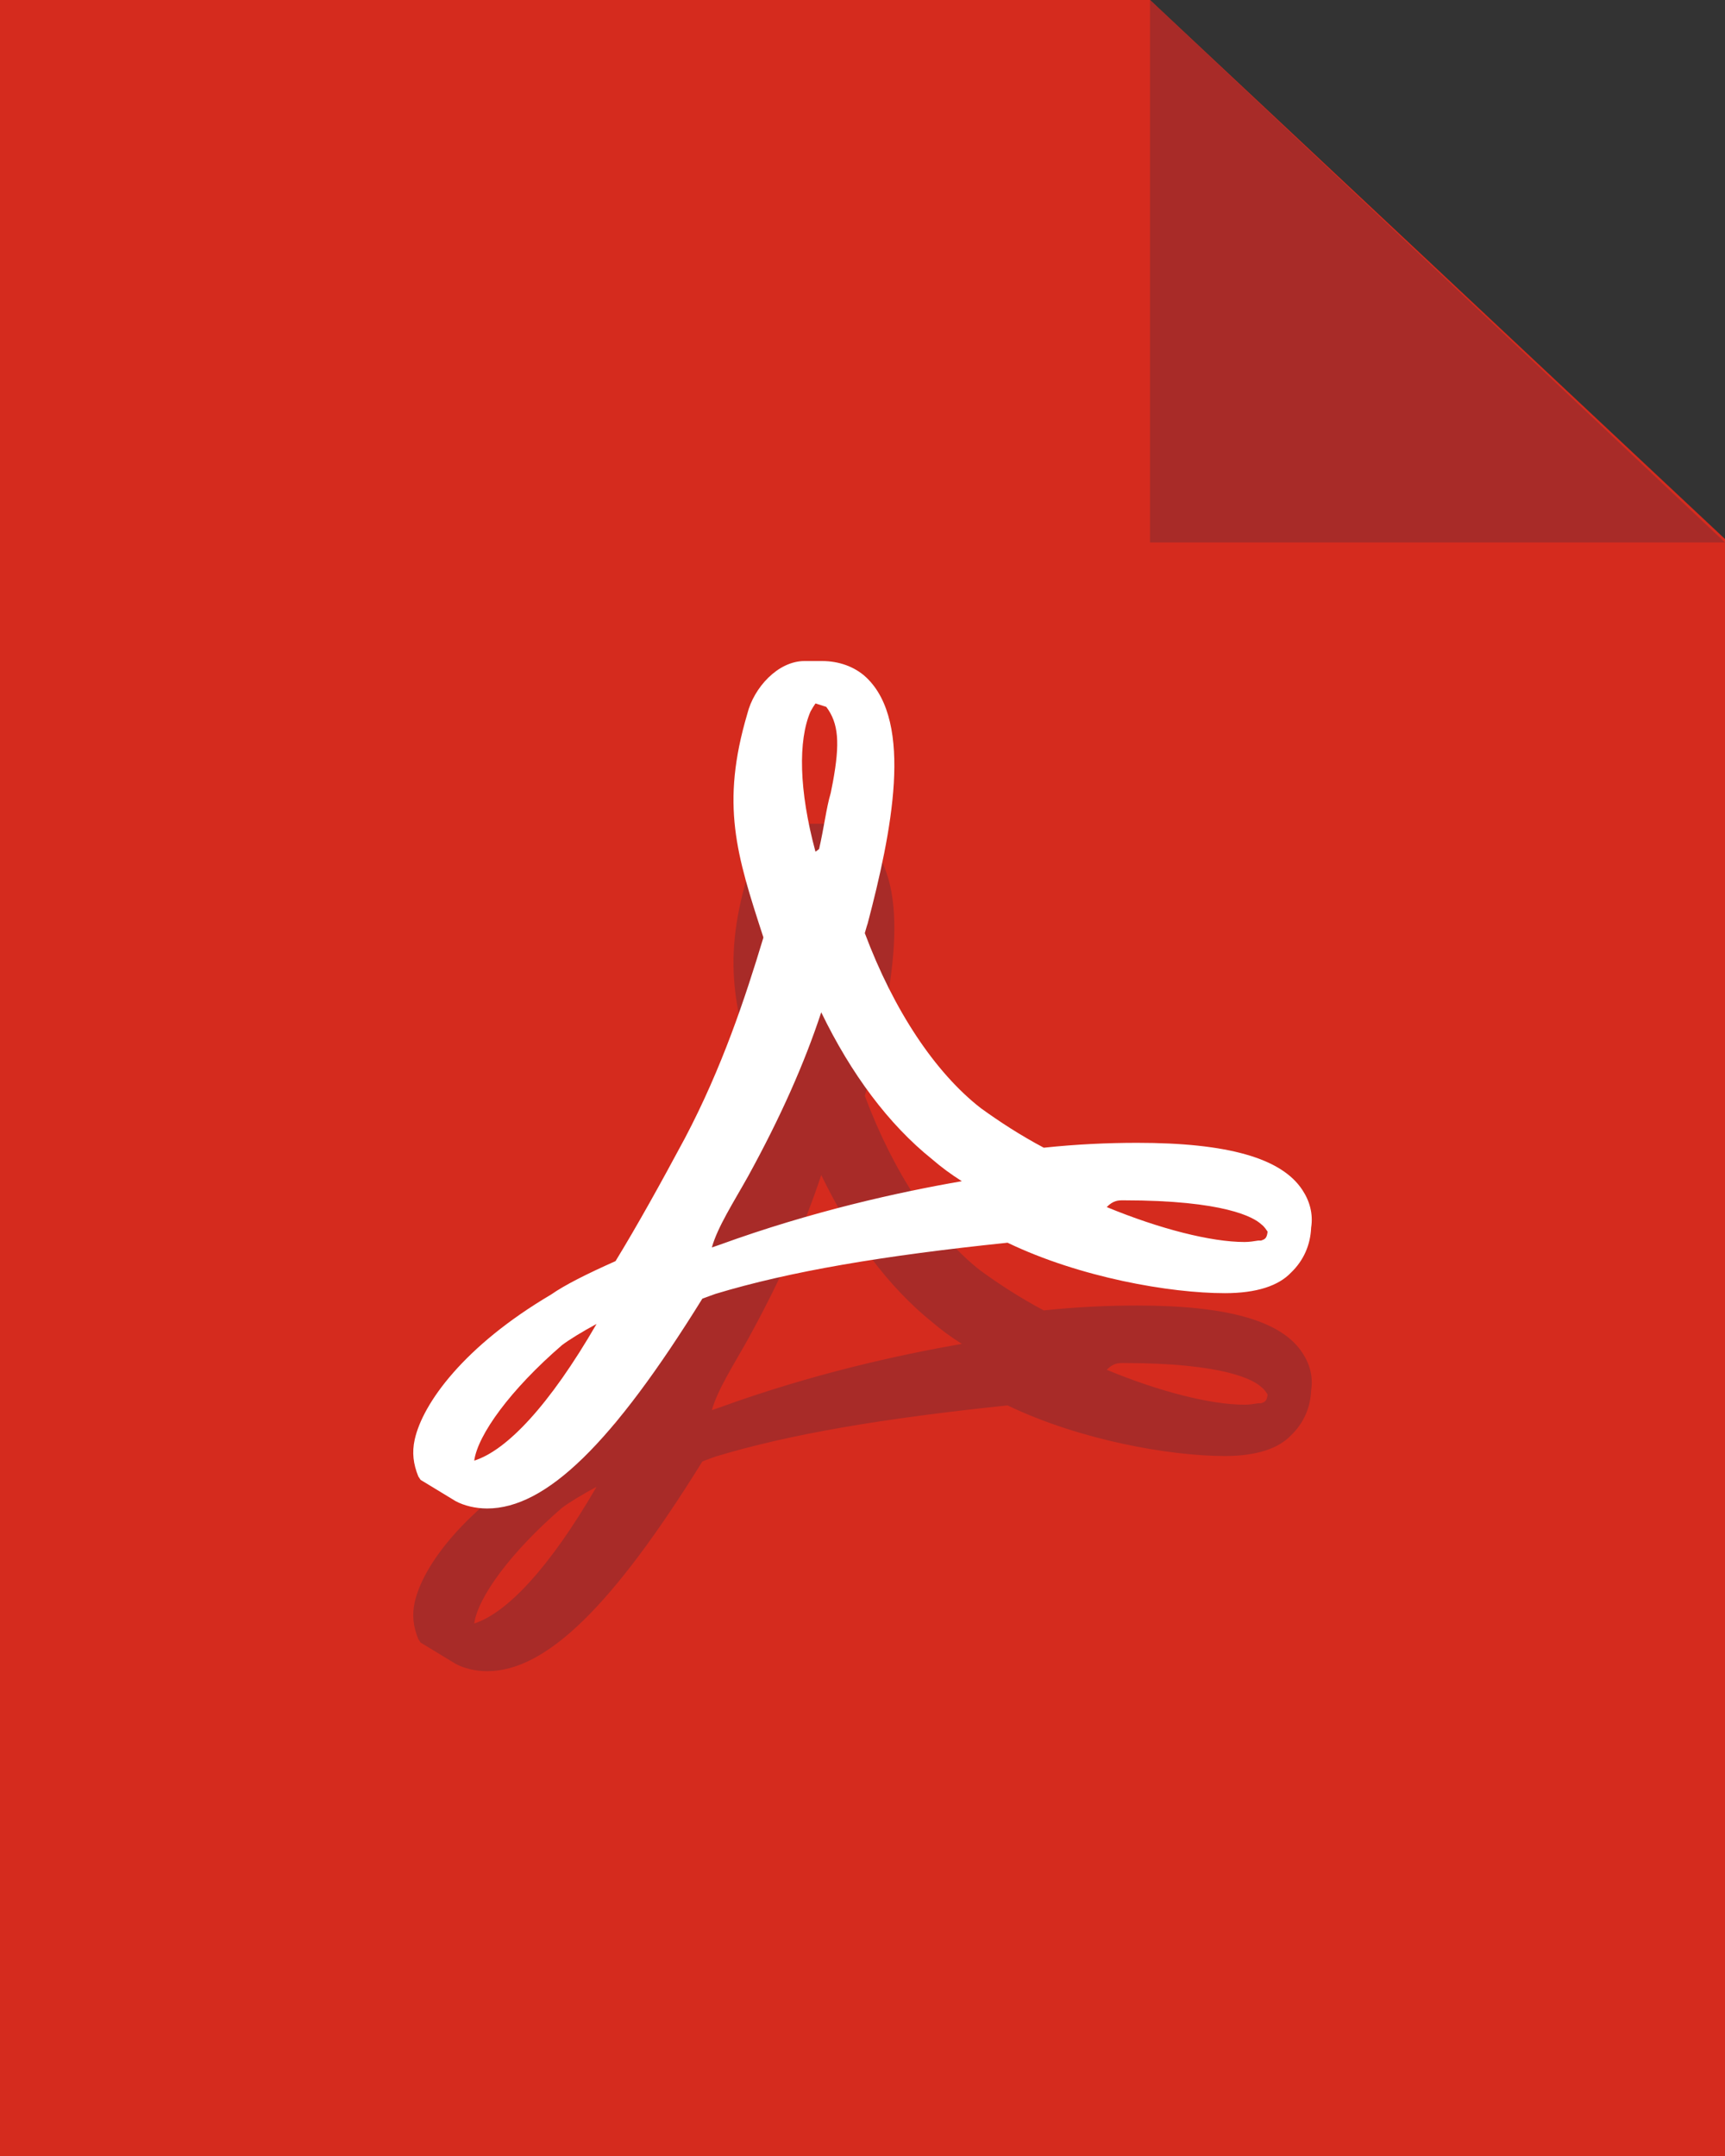
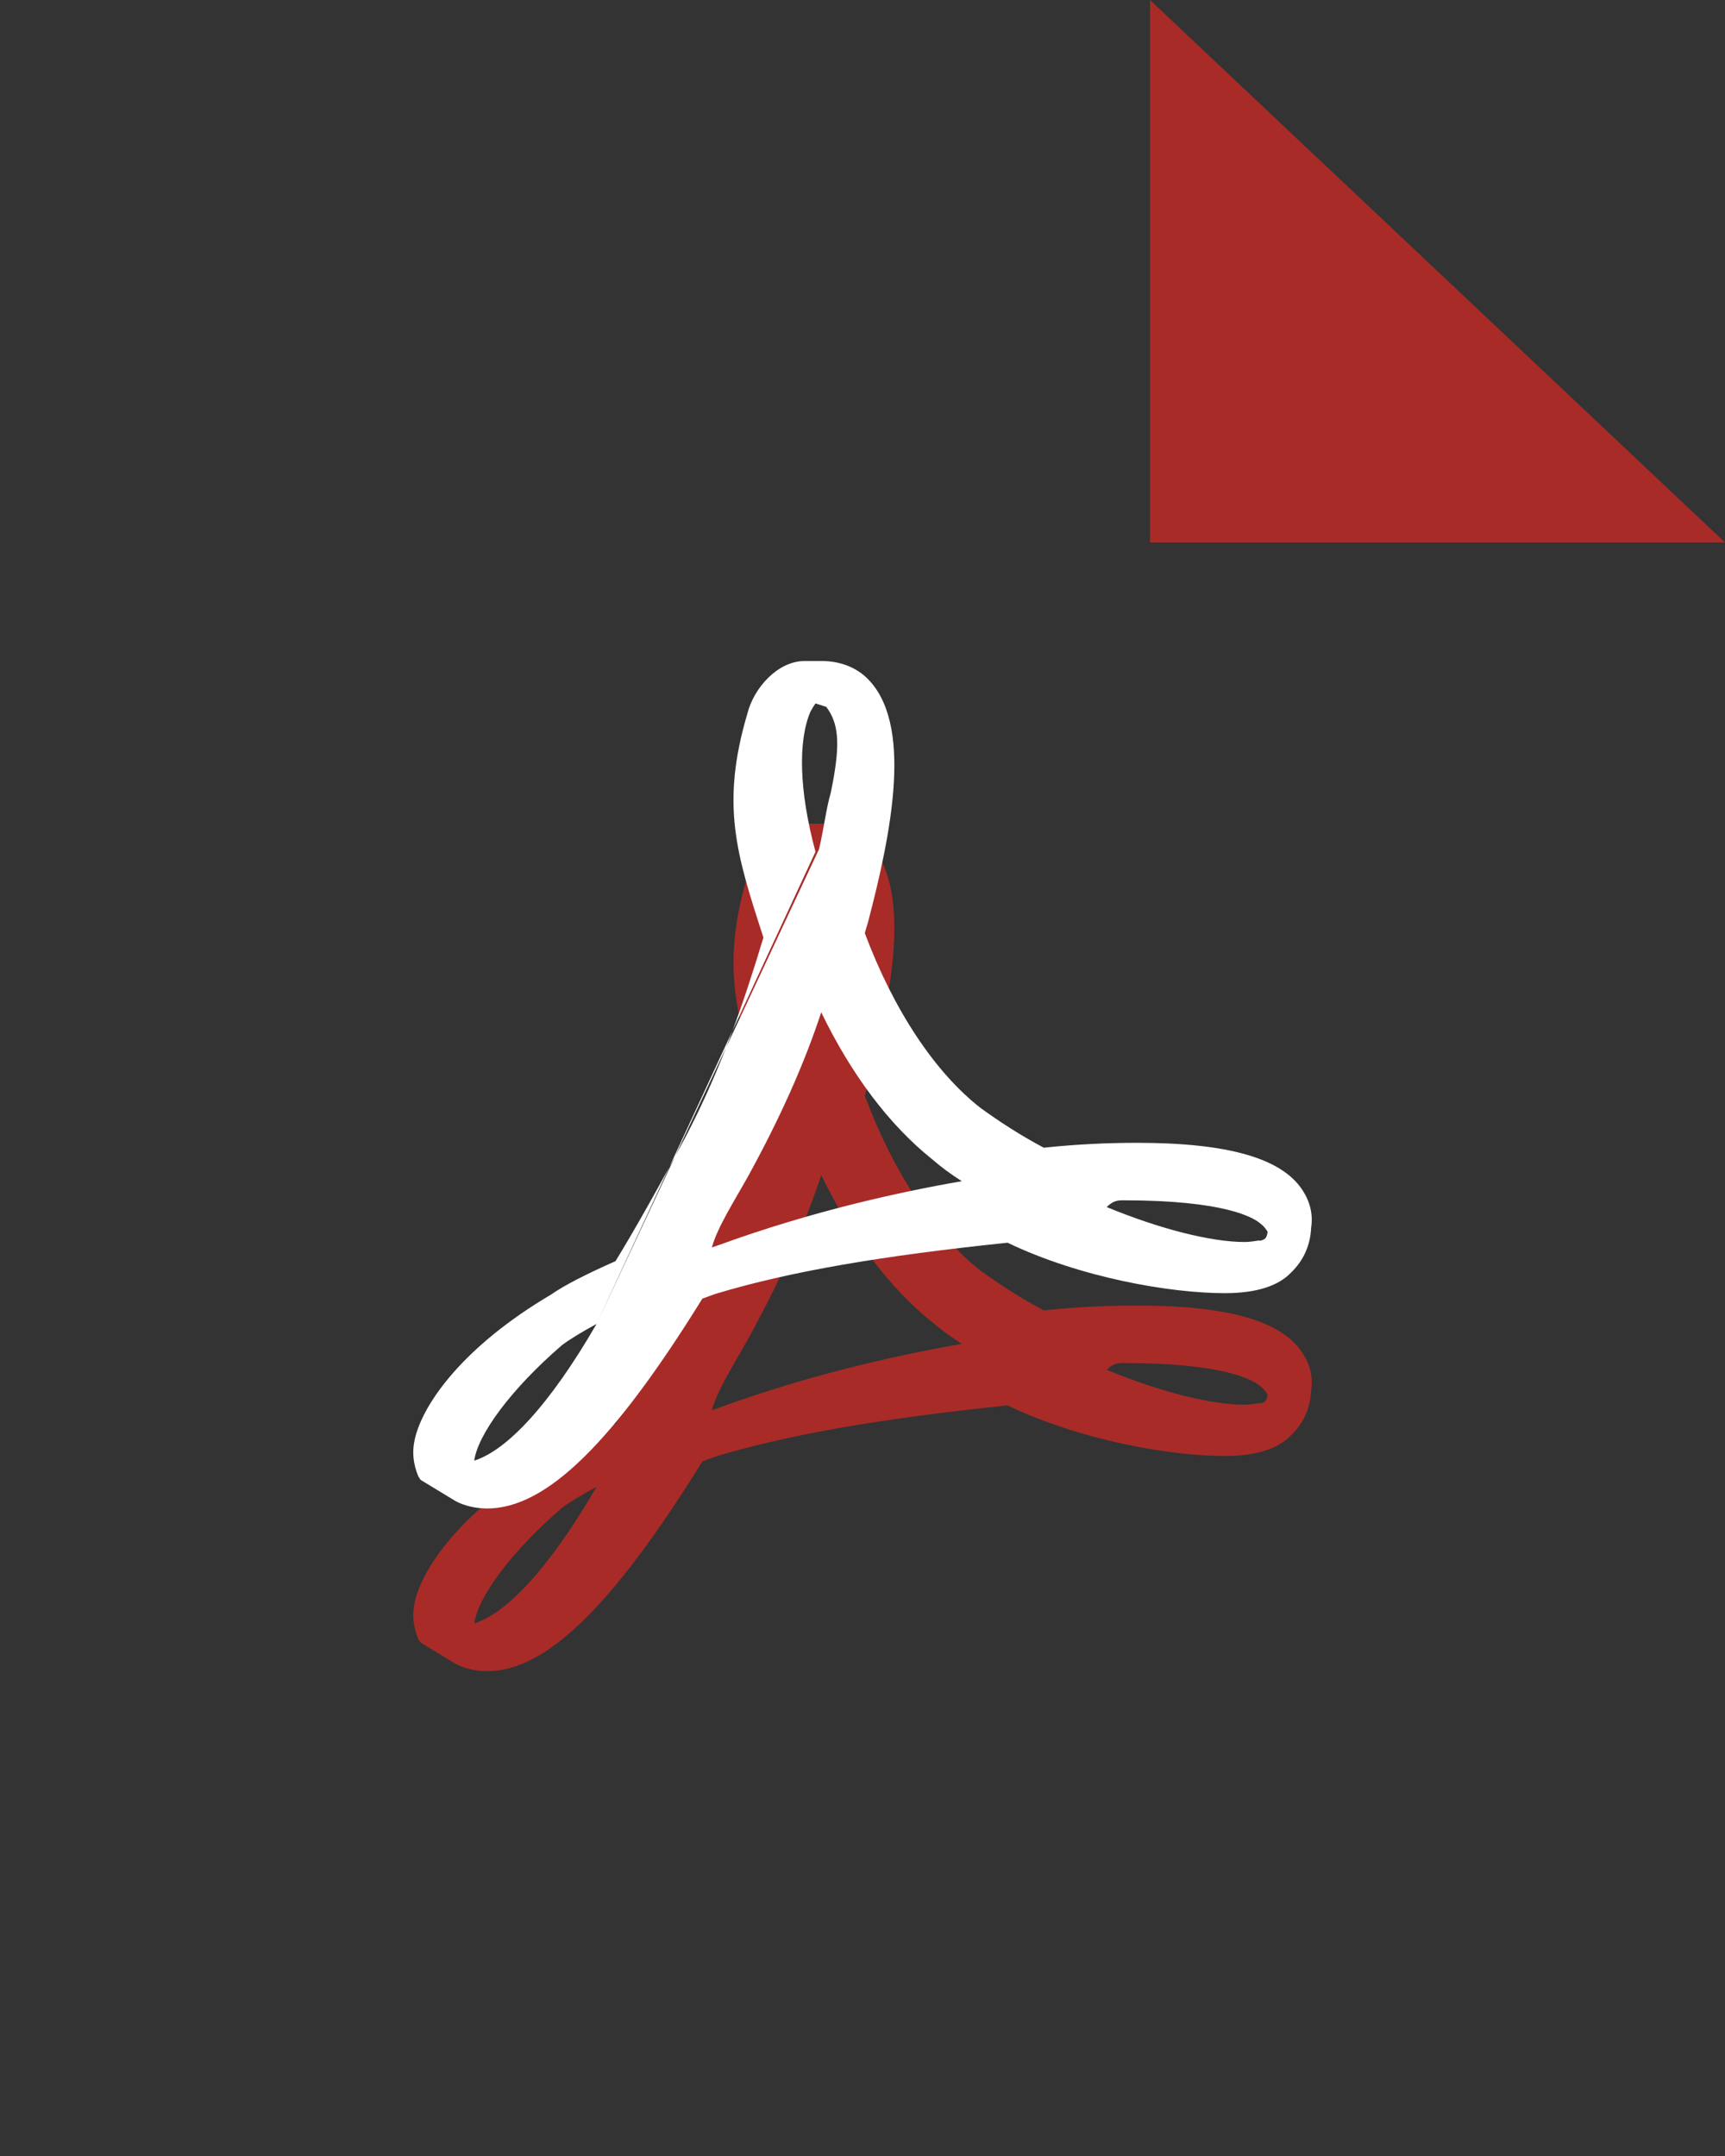
<svg xmlns="http://www.w3.org/2000/svg" width="12px" height="15px" viewBox="0 0 12 15" version="1.1">
  <rect x="0" y="0" width="12" height="15" fill="#333333" stroke="none" />
  <title>Icon/Acrobat</title>
  <g id="2.2---PRODUCT-(T3)-Design" stroke="none" stroke-width="1" fill="none" fill-rule="evenodd">
    <g id="1280w-2.2.2-PRODUCTS-T3-SPECS" transform="translate(-180, -1587)">
      <g id="Open-Tab" transform="translate(0, 820)">
        <g id="Download-PDF" transform="translate(180, 766)">
          <g id="adobe-acrobat-icon" transform="translate(0, 1)">
-             <polygon id="Rectangle" fill="#D52B1E" points="0 0 8 0 12 3.75 12 15 0 15" />
            <polygon id="Rectangle" fill="#A82B28" transform="translate(10, 1.887) scale(1, -1) translate(-10, -1.887) " points="8 0 12 0 8 3.774" />
            <path d="M5.713,8.175 C5.597,8.527 5.431,8.903 5.204,9.316 C5.103,9.497 4.992,9.668 4.952,9.811 L5.007,9.792 L5.007,9.792 C5.648,9.559 6.252,9.426 6.691,9.35 C6.615,9.302 6.545,9.25 6.484,9.198 C6.182,8.955 5.92,8.603 5.713,8.175 L5.713,8.175 Z M8.98,9.987 C8.894,10.077 8.743,10.13 8.521,10.13 C8.138,10.13 7.513,10.02 7.009,9.778 C6.142,9.868 5.496,9.977 4.977,10.134 C4.952,10.144 4.922,10.153 4.886,10.168 C4.261,11.176 3.798,11.627 3.389,11.627 C3.309,11.627 3.228,11.608 3.168,11.575 L2.926,11.428 L2.91,11.404 C2.875,11.318 2.865,11.237 2.885,11.147 C2.941,10.895 3.228,10.496 3.833,10.139 C3.929,10.072 4.08,9.996 4.282,9.906 C4.433,9.659 4.594,9.369 4.765,9.05 C5.023,8.56 5.184,8.075 5.31,7.657 L5.31,7.652 C5.123,7.077 5.012,6.73 5.199,6.097 C5.244,5.917 5.411,5.731 5.597,5.731 L5.718,5.731 C5.834,5.731 5.945,5.769 6.026,5.845 C6.358,6.159 6.202,6.925 6.036,7.557 C6.026,7.586 6.021,7.609 6.016,7.624 C6.217,8.161 6.505,8.594 6.822,8.841 C6.953,8.936 7.099,9.031 7.261,9.117 C7.487,9.093 7.704,9.083 7.911,9.083 C8.536,9.083 8.914,9.188 9.06,9.412 C9.111,9.488 9.136,9.578 9.121,9.673 C9.116,9.792 9.07,9.901 8.98,9.987 L8.98,9.987 Z M8.773,9.649 C8.722,9.602 8.521,9.483 7.815,9.483 C7.78,9.483 7.745,9.483 7.699,9.53 C8.067,9.683 8.425,9.773 8.657,9.773 C8.692,9.773 8.722,9.768 8.753,9.763 L8.773,9.763 C8.798,9.754 8.813,9.749 8.818,9.702 C8.808,9.687 8.798,9.668 8.773,9.649 L8.773,9.649 Z M4.15,10.344 C4.045,10.401 3.959,10.453 3.909,10.491 C3.551,10.8 3.324,11.114 3.299,11.295 C3.525,11.223 3.823,10.909 4.15,10.344 L4.15,10.344 Z M5.673,7.058 L5.698,7.039 C5.733,6.887 5.748,6.753 5.779,6.649 L5.794,6.573 C5.844,6.302 5.834,6.164 5.748,6.05 L5.673,6.026 C5.663,6.04 5.648,6.064 5.638,6.083 C5.552,6.283 5.557,6.63 5.673,7.058 L5.673,7.058 Z" id="Shape-Copy" fill="#A82B28" fill-rule="nonzero" />
-             <path d="M5.713,7.043 C5.597,7.395 5.431,7.771 5.204,8.184 C5.103,8.365 4.992,8.536 4.952,8.679 L5.007,8.66 L5.007,8.66 C5.648,8.427 6.252,8.294 6.691,8.218 C6.615,8.17 6.545,8.118 6.484,8.065 C6.182,7.823 5.92,7.471 5.713,7.043 L5.713,7.043 Z M8.98,8.855 C8.894,8.945 8.743,8.997 8.521,8.997 C8.138,8.997 7.513,8.888 7.009,8.646 C6.142,8.736 5.496,8.845 4.977,9.002 C4.952,9.012 4.922,9.021 4.886,9.035 C4.261,10.044 3.798,10.495 3.389,10.495 C3.309,10.495 3.228,10.476 3.168,10.443 L2.926,10.296 L2.91,10.272 C2.875,10.186 2.865,10.105 2.885,10.015 C2.941,9.763 3.228,9.364 3.833,9.007 C3.929,8.94 4.08,8.864 4.282,8.774 C4.433,8.527 4.594,8.237 4.765,7.918 C5.023,7.428 5.184,6.943 5.31,6.525 L5.31,6.52 C5.123,5.945 5.012,5.598 5.199,4.965 C5.244,4.785 5.411,4.599 5.597,4.599 L5.718,4.599 C5.834,4.599 5.945,4.637 6.026,4.713 C6.358,5.027 6.202,5.793 6.036,6.425 C6.026,6.454 6.021,6.477 6.016,6.492 C6.217,7.029 6.505,7.462 6.822,7.709 C6.953,7.804 7.099,7.899 7.261,7.985 C7.487,7.961 7.704,7.951 7.911,7.951 C8.536,7.951 8.914,8.056 9.06,8.279 C9.111,8.356 9.136,8.446 9.121,8.541 C9.116,8.66 9.07,8.769 8.98,8.855 L8.98,8.855 Z M8.773,8.517 C8.722,8.47 8.521,8.351 7.815,8.351 C7.78,8.351 7.745,8.351 7.699,8.398 C8.067,8.55 8.425,8.641 8.657,8.641 C8.692,8.641 8.722,8.636 8.753,8.631 L8.773,8.631 C8.798,8.622 8.813,8.617 8.818,8.569 C8.808,8.555 8.798,8.536 8.773,8.517 L8.773,8.517 Z M4.15,9.211 C4.045,9.268 3.959,9.321 3.909,9.359 C3.551,9.668 3.324,9.982 3.299,10.162 C3.525,10.091 3.823,9.777 4.15,9.211 L4.15,9.211 Z M5.673,5.926 L5.698,5.907 C5.733,5.755 5.748,5.621 5.779,5.517 L5.794,5.441 C5.844,5.17 5.834,5.032 5.748,4.918 L5.673,4.894 C5.663,4.908 5.648,4.932 5.638,4.951 C5.552,5.151 5.557,5.498 5.673,5.926 L5.673,5.926 Z" id="Shape" fill="#FFFFFF" fill-rule="nonzero" />
+             <path d="M5.713,7.043 C5.597,7.395 5.431,7.771 5.204,8.184 C5.103,8.365 4.992,8.536 4.952,8.679 L5.007,8.66 L5.007,8.66 C5.648,8.427 6.252,8.294 6.691,8.218 C6.615,8.17 6.545,8.118 6.484,8.065 C6.182,7.823 5.92,7.471 5.713,7.043 L5.713,7.043 Z M8.98,8.855 C8.894,8.945 8.743,8.997 8.521,8.997 C8.138,8.997 7.513,8.888 7.009,8.646 C6.142,8.736 5.496,8.845 4.977,9.002 C4.952,9.012 4.922,9.021 4.886,9.035 C4.261,10.044 3.798,10.495 3.389,10.495 C3.309,10.495 3.228,10.476 3.168,10.443 L2.926,10.296 L2.91,10.272 C2.875,10.186 2.865,10.105 2.885,10.015 C2.941,9.763 3.228,9.364 3.833,9.007 C3.929,8.94 4.08,8.864 4.282,8.774 C4.433,8.527 4.594,8.237 4.765,7.918 C5.023,7.428 5.184,6.943 5.31,6.525 L5.31,6.52 C5.123,5.945 5.012,5.598 5.199,4.965 C5.244,4.785 5.411,4.599 5.597,4.599 L5.718,4.599 C5.834,4.599 5.945,4.637 6.026,4.713 C6.358,5.027 6.202,5.793 6.036,6.425 C6.026,6.454 6.021,6.477 6.016,6.492 C6.217,7.029 6.505,7.462 6.822,7.709 C6.953,7.804 7.099,7.899 7.261,7.985 C7.487,7.961 7.704,7.951 7.911,7.951 C8.536,7.951 8.914,8.056 9.06,8.279 C9.111,8.356 9.136,8.446 9.121,8.541 C9.116,8.66 9.07,8.769 8.98,8.855 L8.98,8.855 Z M8.773,8.517 C8.722,8.47 8.521,8.351 7.815,8.351 C7.78,8.351 7.745,8.351 7.699,8.398 C8.067,8.55 8.425,8.641 8.657,8.641 C8.692,8.641 8.722,8.636 8.753,8.631 L8.773,8.631 C8.798,8.622 8.813,8.617 8.818,8.569 C8.808,8.555 8.798,8.536 8.773,8.517 L8.773,8.517 Z M4.15,9.211 C4.045,9.268 3.959,9.321 3.909,9.359 C3.551,9.668 3.324,9.982 3.299,10.162 C3.525,10.091 3.823,9.777 4.15,9.211 L4.15,9.211 Z L5.698,5.907 C5.733,5.755 5.748,5.621 5.779,5.517 L5.794,5.441 C5.844,5.17 5.834,5.032 5.748,4.918 L5.673,4.894 C5.663,4.908 5.648,4.932 5.638,4.951 C5.552,5.151 5.557,5.498 5.673,5.926 L5.673,5.926 Z" id="Shape" fill="#FFFFFF" fill-rule="nonzero" />
          </g>
        </g>
      </g>
    </g>
  </g>
</svg>